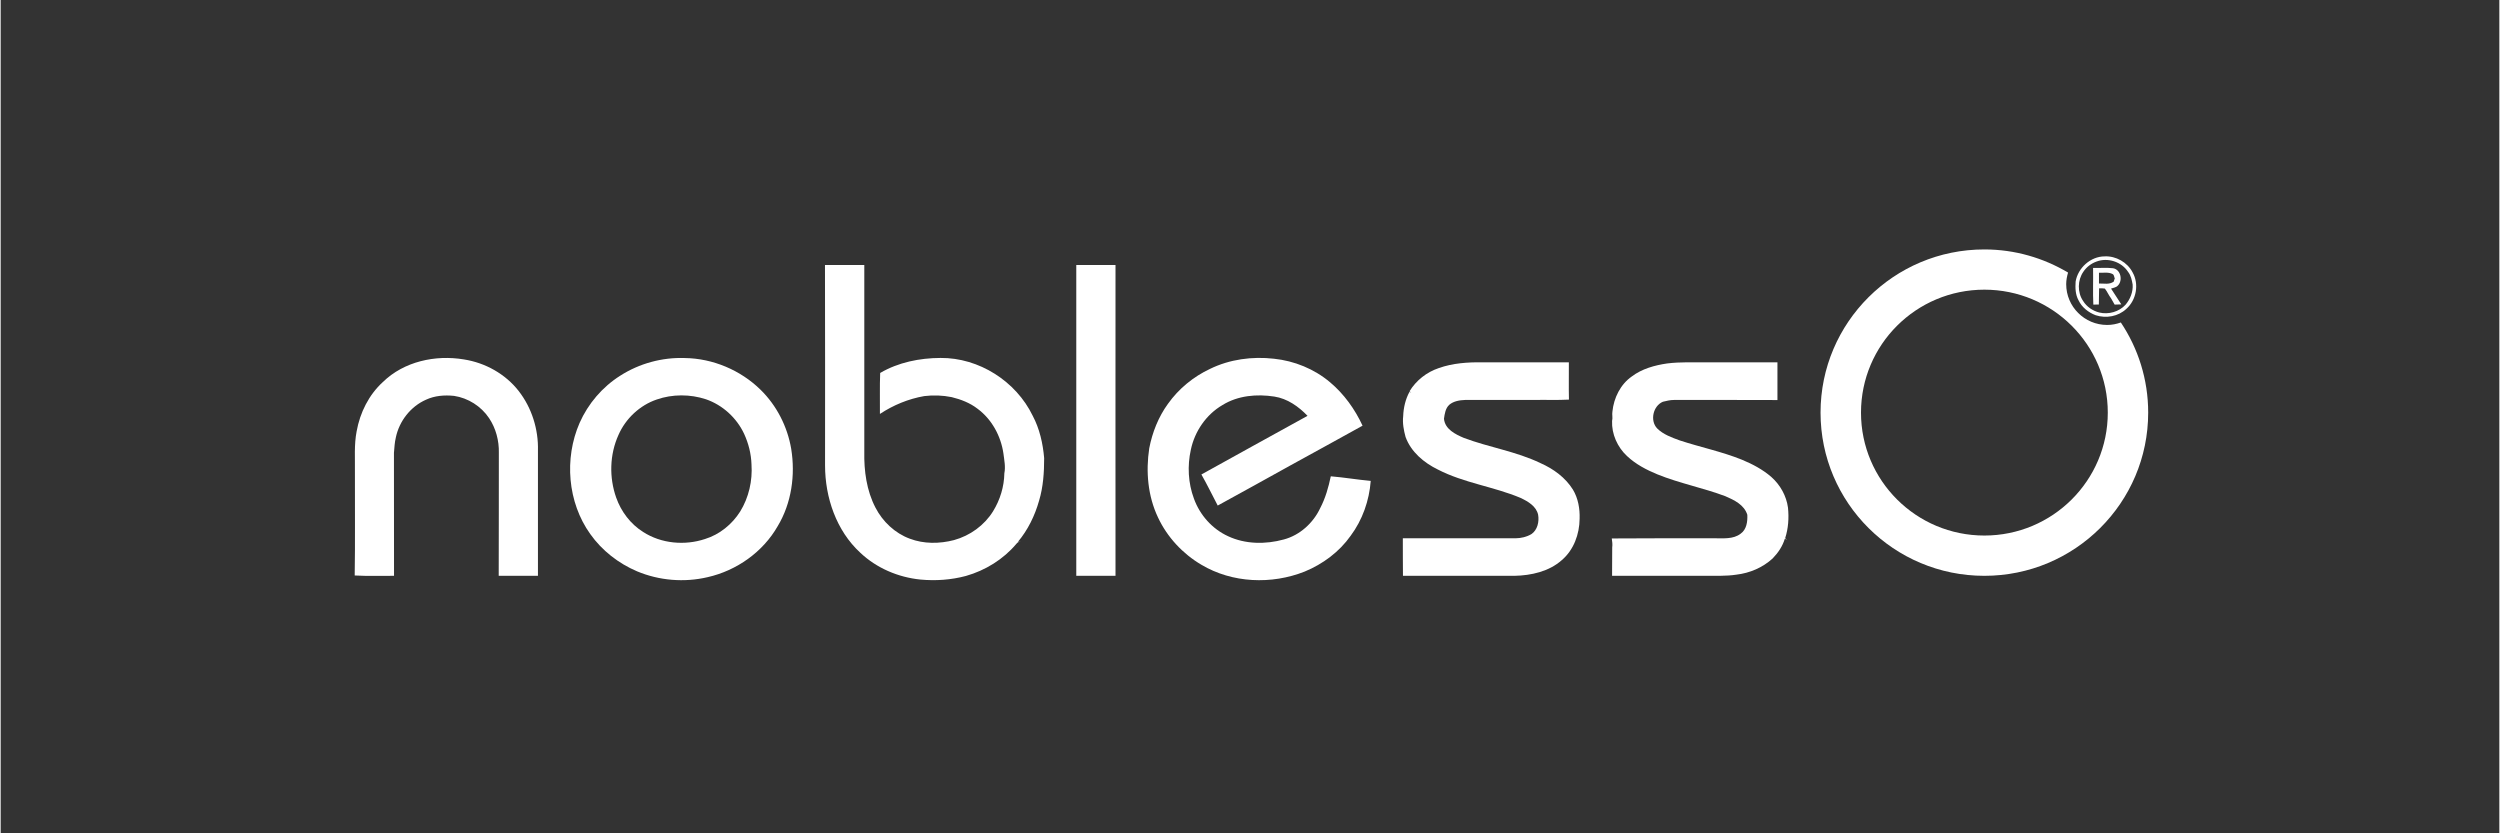
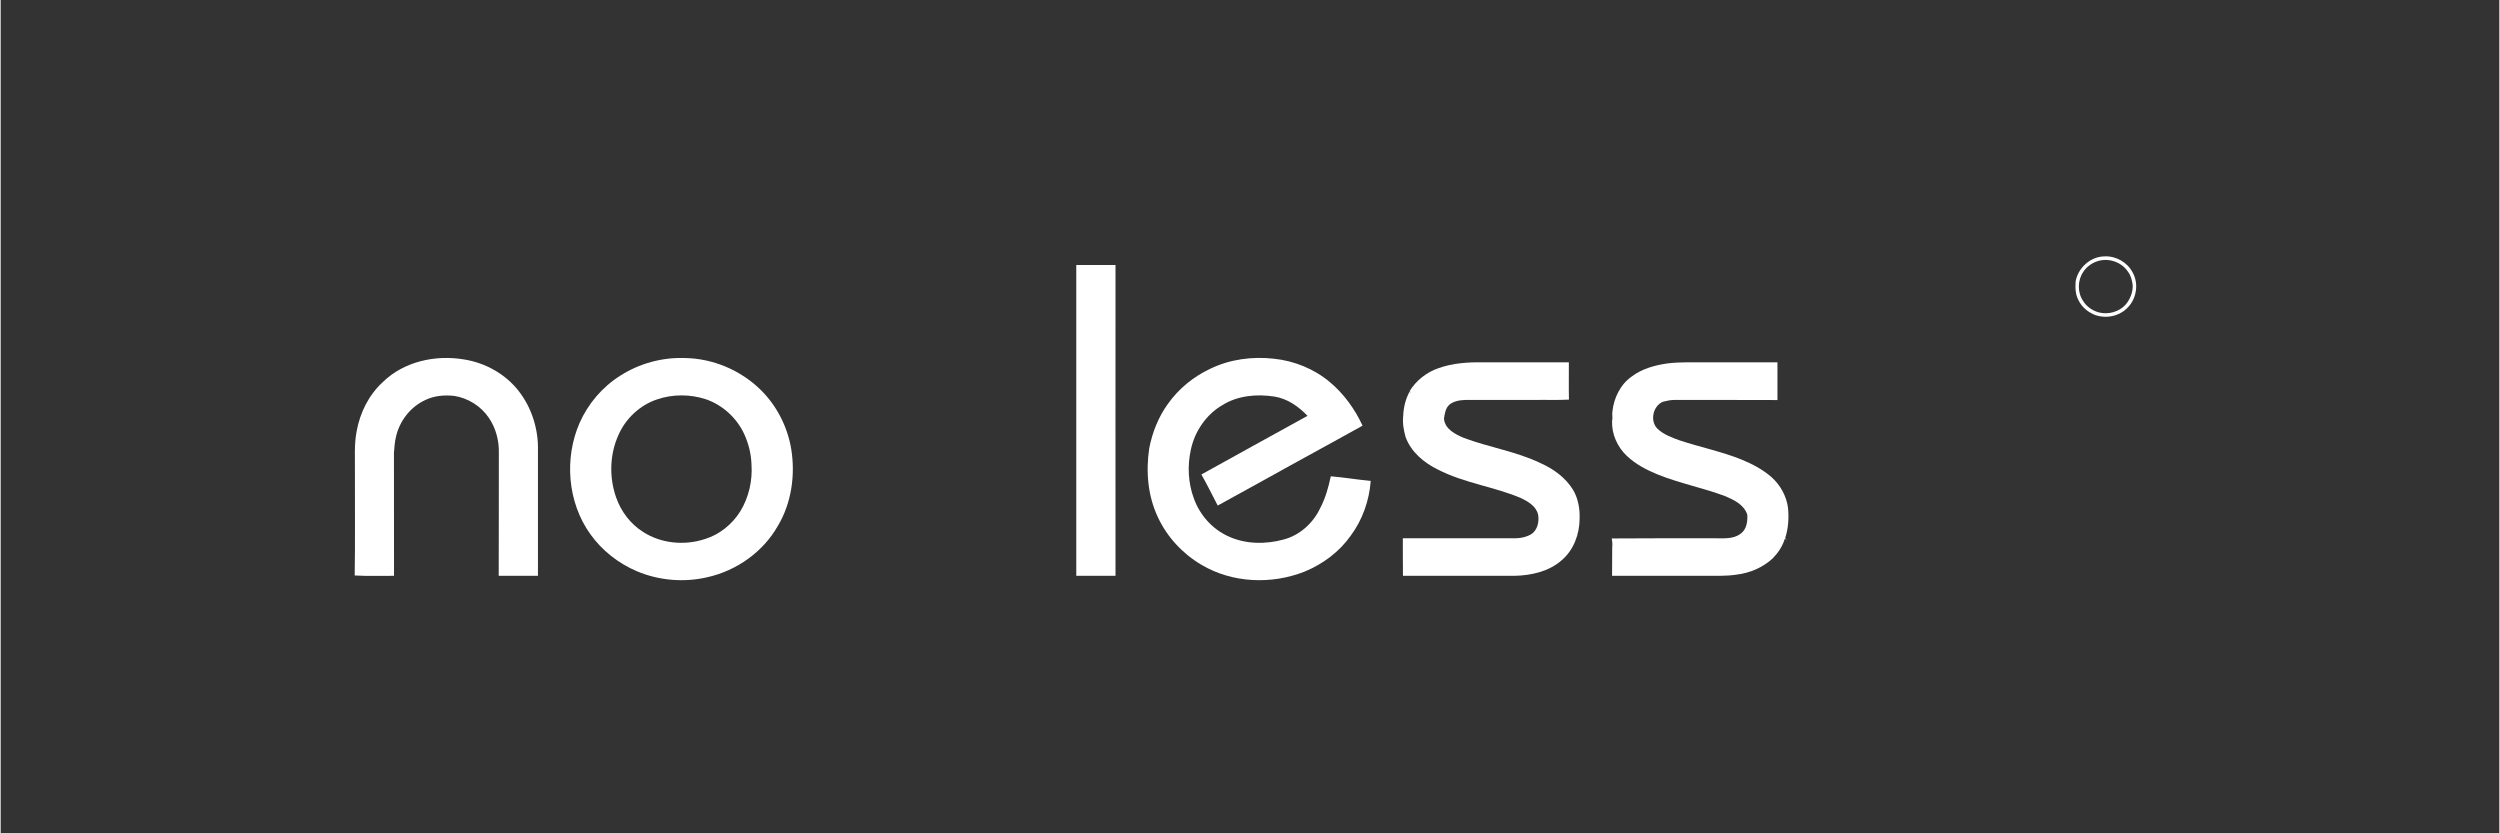
<svg xmlns="http://www.w3.org/2000/svg" height="100" preserveAspectRatio="xMidYMid meet" version="1.2" viewBox="0 0 224.88 75" width="300" zoomAndPan="magnify">
  <rect x="0" y="0" width="224.88" height="75" fill="#333333" stroke="none" />
  <g id="c3eb57197f">
-     <path d="M 74.188 23.848 L 77.727 23.848 L 77.727 40.66 C 77.695 42.379 77.93 44.148 78.734 45.691 C 79.379 46.941 80.484 47.988 81.816 48.48 C 83.086 48.965 84.504 48.945 85.797 48.609 C 87.238 48.215 88.535 47.281 89.32 46.008 C 89.953 44.98 90.312 43.793 90.332 42.594 C 90.453 42.004 90.32 41.402 90.25 40.824 C 90.023 39.246 89.207 37.742 87.922 36.789 C 87.238 36.258 86.418 35.945 85.594 35.742 C 84.777 35.578 83.941 35.547 83.125 35.648 C 81.699 35.895 80.336 36.461 79.133 37.254 C 79.145 36.023 79.105 34.793 79.156 33.566 C 80.789 32.609 82.707 32.223 84.586 32.215 C 88.047 32.184 91.383 34.316 92.883 37.418 C 93.504 38.586 93.801 39.91 93.914 41.23 C 93.914 42.512 93.832 43.82 93.457 45.062 C 93.078 46.406 92.453 47.695 91.547 48.773 C 91.617 48.754 91.746 48.719 91.82 48.711 C 91.668 48.754 91.504 48.805 91.414 48.945 C 90.238 50.34 88.629 51.336 86.871 51.836 C 85.547 52.191 84.145 52.289 82.777 52.16 C 80.777 51.957 78.836 51.133 77.371 49.75 C 75.203 47.758 74.195 44.766 74.195 41.883 C 74.195 35.863 74.207 29.855 74.188 23.848" style="stroke:none;fill-rule:nonzero;fill:#ffffff;fill-opacity:1;" />
    <path d="M 96.805 23.848 L 100.336 23.848 C 100.344 33.168 100.32 42.5 100.336 51.824 L 96.805 51.824 C 96.812 42.5 96.805 33.168 96.805 23.848" style="stroke:none;fill-rule:nonzero;fill:#ffffff;fill-opacity:1;" />
    <path d="M 34.402 34.379 C 36.301 32.527 39.129 31.918 41.691 32.348 C 43.613 32.648 45.426 33.656 46.621 35.191 C 47.805 36.707 48.406 38.648 48.355 40.559 L 48.355 51.824 L 44.824 51.824 C 44.844 48.133 44.824 44.445 44.836 40.762 C 44.863 39.664 44.57 38.547 43.957 37.633 C 43.242 36.562 42.07 35.82 40.805 35.629 C 39.945 35.539 39.066 35.609 38.281 35.973 C 36.895 36.586 35.875 37.895 35.566 39.371 C 35.453 39.828 35.438 40.297 35.395 40.754 C 35.395 44.445 35.395 48.133 35.402 51.824 C 34.223 51.812 33.035 51.863 31.863 51.793 C 31.914 48.691 31.871 45.59 31.883 42.492 C 31.902 41.262 31.801 40.02 32.039 38.809 C 32.34 37.133 33.141 35.527 34.402 34.379" style="stroke:none;fill-rule:nonzero;fill:#ffffff;fill-opacity:1;" />
    <path d="M 108.844 33.199 C 110.609 32.336 112.641 32.062 114.594 32.285 C 116.438 32.477 118.23 33.207 119.652 34.41 C 120.906 35.465 121.883 36.828 122.57 38.312 C 120.43 39.484 118.297 40.684 116.141 41.852 C 113.949 43.082 111.742 44.281 109.535 45.5 C 109.047 44.566 108.586 43.617 108.066 42.703 C 111.262 40.945 114.426 39.168 117.617 37.426 C 116.812 36.586 115.805 35.871 114.629 35.691 C 113.047 35.445 111.344 35.598 109.965 36.453 C 108.496 37.309 107.465 38.82 107.117 40.469 C 106.793 41.926 106.871 43.477 107.395 44.879 C 107.922 46.344 109.035 47.605 110.465 48.258 C 112.02 48.988 113.844 49.004 115.488 48.551 C 116.934 48.164 118.133 47.066 118.762 45.723 C 119.23 44.828 119.504 43.855 119.711 42.867 C 120.918 42.969 122.102 43.172 123.305 43.281 C 123.172 45.055 122.559 46.801 121.496 48.223 C 120.477 49.668 118.996 50.766 117.367 51.438 C 114.387 52.625 110.844 52.484 108.066 50.828 C 106.383 49.84 104.984 48.336 104.16 46.57 C 103.242 44.637 103.055 42.441 103.371 40.348 C 103.648 38.914 104.199 37.52 105.059 36.34 C 106.02 34.988 107.344 33.902 108.844 33.199" style="stroke:none;fill-rule:nonzero;fill:#ffffff;fill-opacity:1;" />
    <path d="M 129.426 33.129 C 130.684 32.68 132.051 32.59 133.379 32.609 L 141.137 32.609 C 141.145 33.73 141.117 34.848 141.145 35.965 C 140.094 36.023 139.031 35.973 137.98 35.996 L 131.797 35.996 C 131.301 36.016 130.766 36.098 130.371 36.434 C 130.031 36.746 129.961 37.246 129.898 37.684 C 129.98 38.625 130.918 39.086 131.684 39.41 C 133.953 40.266 136.387 40.621 138.582 41.68 C 139.75 42.195 140.828 42.98 141.504 44.066 C 141.973 44.848 142.137 45.785 142.105 46.691 C 142.094 48.07 141.578 49.496 140.504 50.41 C 139.352 51.438 137.75 51.793 136.238 51.824 L 126.207 51.824 C 126.184 50.695 126.207 49.578 126.195 48.445 L 136.348 48.445 C 136.84 48.438 137.34 48.324 137.766 48.07 C 138.316 47.699 138.48 46.945 138.371 46.324 C 138.199 45.551 137.453 45.125 136.785 44.809 C 134.367 43.793 131.691 43.469 129.348 42.258 C 128.094 41.648 126.93 40.672 126.441 39.328 C 126.277 38.73 126.156 38.09 126.227 37.457 C 126.254 36.695 126.43 35.941 126.789 35.273 C 126.828 35.285 126.918 35.324 126.961 35.332 L 126.793 35.223 C 127.391 34.238 128.34 33.492 129.426 33.129" style="stroke:none;fill-rule:nonzero;fill:#ffffff;fill-opacity:1;" />
    <path d="M 149.98 32.711 C 151.188 32.559 152.402 32.621 153.602 32.609 L 159.91 32.609 L 159.91 36.004 C 156.805 35.984 153.703 36.004 150.602 35.996 C 150.254 35.996 149.93 36.078 149.605 36.156 C 148.715 36.523 148.418 37.855 149.082 38.555 C 149.633 39.105 150.391 39.371 151.102 39.633 C 152.961 40.246 154.902 40.641 156.715 41.375 C 157.668 41.77 158.594 42.258 159.371 42.938 C 160.168 43.648 160.719 44.637 160.859 45.691 C 160.953 46.617 160.891 47.562 160.602 48.445 C 160.648 48.48 160.738 48.551 160.777 48.578 C 160.73 48.559 160.625 48.512 160.574 48.488 C 160.371 49.16 159.973 49.75 159.48 50.258 C 158.586 51.082 157.418 51.578 156.215 51.719 C 155.277 51.863 154.34 51.812 153.398 51.824 L 145.027 51.824 C 145.039 50.969 145.027 50.125 145.039 49.27 C 145.078 48.996 145.039 48.723 145 48.461 C 148.07 48.438 151.145 48.445 154.215 48.445 C 155.012 48.438 155.922 48.551 156.594 48.035 C 157.137 47.656 157.227 46.941 157.199 46.332 C 156.918 45.43 156.02 45.004 155.215 44.656 C 153.207 43.902 151.094 43.5 149.113 42.695 C 148.125 42.289 147.152 41.781 146.375 41.047 C 145.508 40.246 144.98 39.062 145.027 37.887 C 145.102 37.602 145.008 37.316 145.059 37.031 C 145.184 35.812 145.777 34.594 146.805 33.879 C 147.715 33.191 148.859 32.875 149.98 32.711" style="stroke:none;fill-rule:nonzero;fill:#ffffff;fill-opacity:1;" />
    <path d="M 66.555 46.039 C 65.828 47.188 64.703 48.109 63.387 48.512 C 61.562 49.117 59.449 48.926 57.828 47.879 C 56.688 47.168 55.84 46.039 55.398 44.789 C 54.754 42.969 54.805 40.906 55.602 39.148 C 56.246 37.672 57.52 36.473 59.055 35.953 C 60.461 35.465 62.051 35.465 63.473 35.934 C 64.98 36.453 66.238 37.609 66.91 39.043 C 67.309 39.91 67.543 40.844 67.574 41.789 C 67.676 43.266 67.332 44.777 66.555 46.039 M 71.148 40.395 C 70.809 38.395 69.84 36.492 68.383 35.07 C 66.586 33.312 64.094 32.254 61.562 32.223 C 59.531 32.152 57.48 32.711 55.766 33.809 C 54.156 34.824 52.867 36.332 52.102 38.066 C 50.707 41.262 51.02 45.207 53.062 48.062 C 54.113 49.547 55.602 50.707 57.273 51.418 C 59.266 52.254 61.523 52.441 63.625 51.945 C 66.238 51.355 68.613 49.676 69.941 47.34 C 71.18 45.273 71.531 42.754 71.148 40.395" style="stroke:none;fill-rule:nonzero;fill:#ffffff;fill-opacity:1;" />
-     <path d="M 178.535 48.199 C 172.398 48.199 167.43 43.246 167.43 37.137 C 167.43 31.023 172.398 26.07 178.535 26.07 C 184.668 26.07 189.641 31.023 189.641 37.137 C 189.641 43.246 184.668 48.199 178.535 48.199 M 189.586 29.246 C 187.551 29.246 185.898 27.602 185.898 25.574 C 185.898 25.207 185.969 24.863 186.066 24.531 C 183.859 23.219 181.289 22.449 178.531 22.449 C 170.391 22.449 163.789 29.023 163.789 37.137 C 163.789 45.246 170.391 51.824 178.531 51.824 C 186.676 51.824 193.277 45.246 193.277 37.137 C 193.277 34.133 192.367 31.348 190.816 29.023 C 190.43 29.16 190.02 29.246 189.586 29.246" style="stroke:none;fill-rule:nonzero;fill:#ffffff;fill-opacity:1;" />
    <path d="M 191.238 27.426 C 190.656 28.066 189.707 28.328 188.867 28.125 C 188.285 27.973 187.738 27.609 187.422 27.09 C 186.891 26.316 186.914 25.211 187.449 24.449 C 187.727 24.031 188.145 23.715 188.617 23.543 C 189.633 23.156 190.879 23.551 191.473 24.477 C 191.727 24.805 191.809 25.219 191.879 25.617 C 191.922 26.266 191.664 26.926 191.238 27.426 M 191.871 24.508 C 191.398 23.602 190.371 23.023 189.352 23.074 C 188.086 23.082 186.953 24.113 186.746 25.34 C 186.707 25.91 186.723 26.512 187.004 27.02 C 187.305 27.66 187.902 28.125 188.551 28.371 C 189.492 28.676 190.582 28.484 191.309 27.801 C 192.219 26.996 192.473 25.566 191.871 24.508" style="stroke:none;fill-rule:nonzero;fill:#ffffff;fill-opacity:1;" />
-     <path d="M 188.848 25.516 L 188.848 24.547 C 189.258 24.566 189.707 24.465 190.086 24.672 C 190.215 24.75 190.207 24.926 190.27 25.059 C 190.238 25.129 190.195 25.27 190.18 25.34 C 189.789 25.637 189.289 25.504 188.848 25.516 M 189.934 25.973 C 190.133 25.898 190.379 25.883 190.543 25.707 C 191.012 25.25 190.816 24.254 190.113 24.141 C 189.523 24.07 188.914 24.133 188.316 24.113 C 188.34 25.211 188.285 26.316 188.34 27.414 C 188.5 27.406 188.676 27.406 188.836 27.406 C 188.859 26.918 188.836 26.441 188.859 25.949 C 189.031 25.949 189.203 25.941 189.379 25.973 C 189.594 26.246 189.719 26.57 189.934 26.848 C 190.035 27.031 190.145 27.223 190.258 27.414 C 190.453 27.406 190.656 27.406 190.859 27.395 C 190.543 26.926 190.25 26.441 189.934 25.973" style="stroke:none;fill-rule:nonzero;fill:#ffffff;fill-opacity:1;" />
  </g>
</svg>